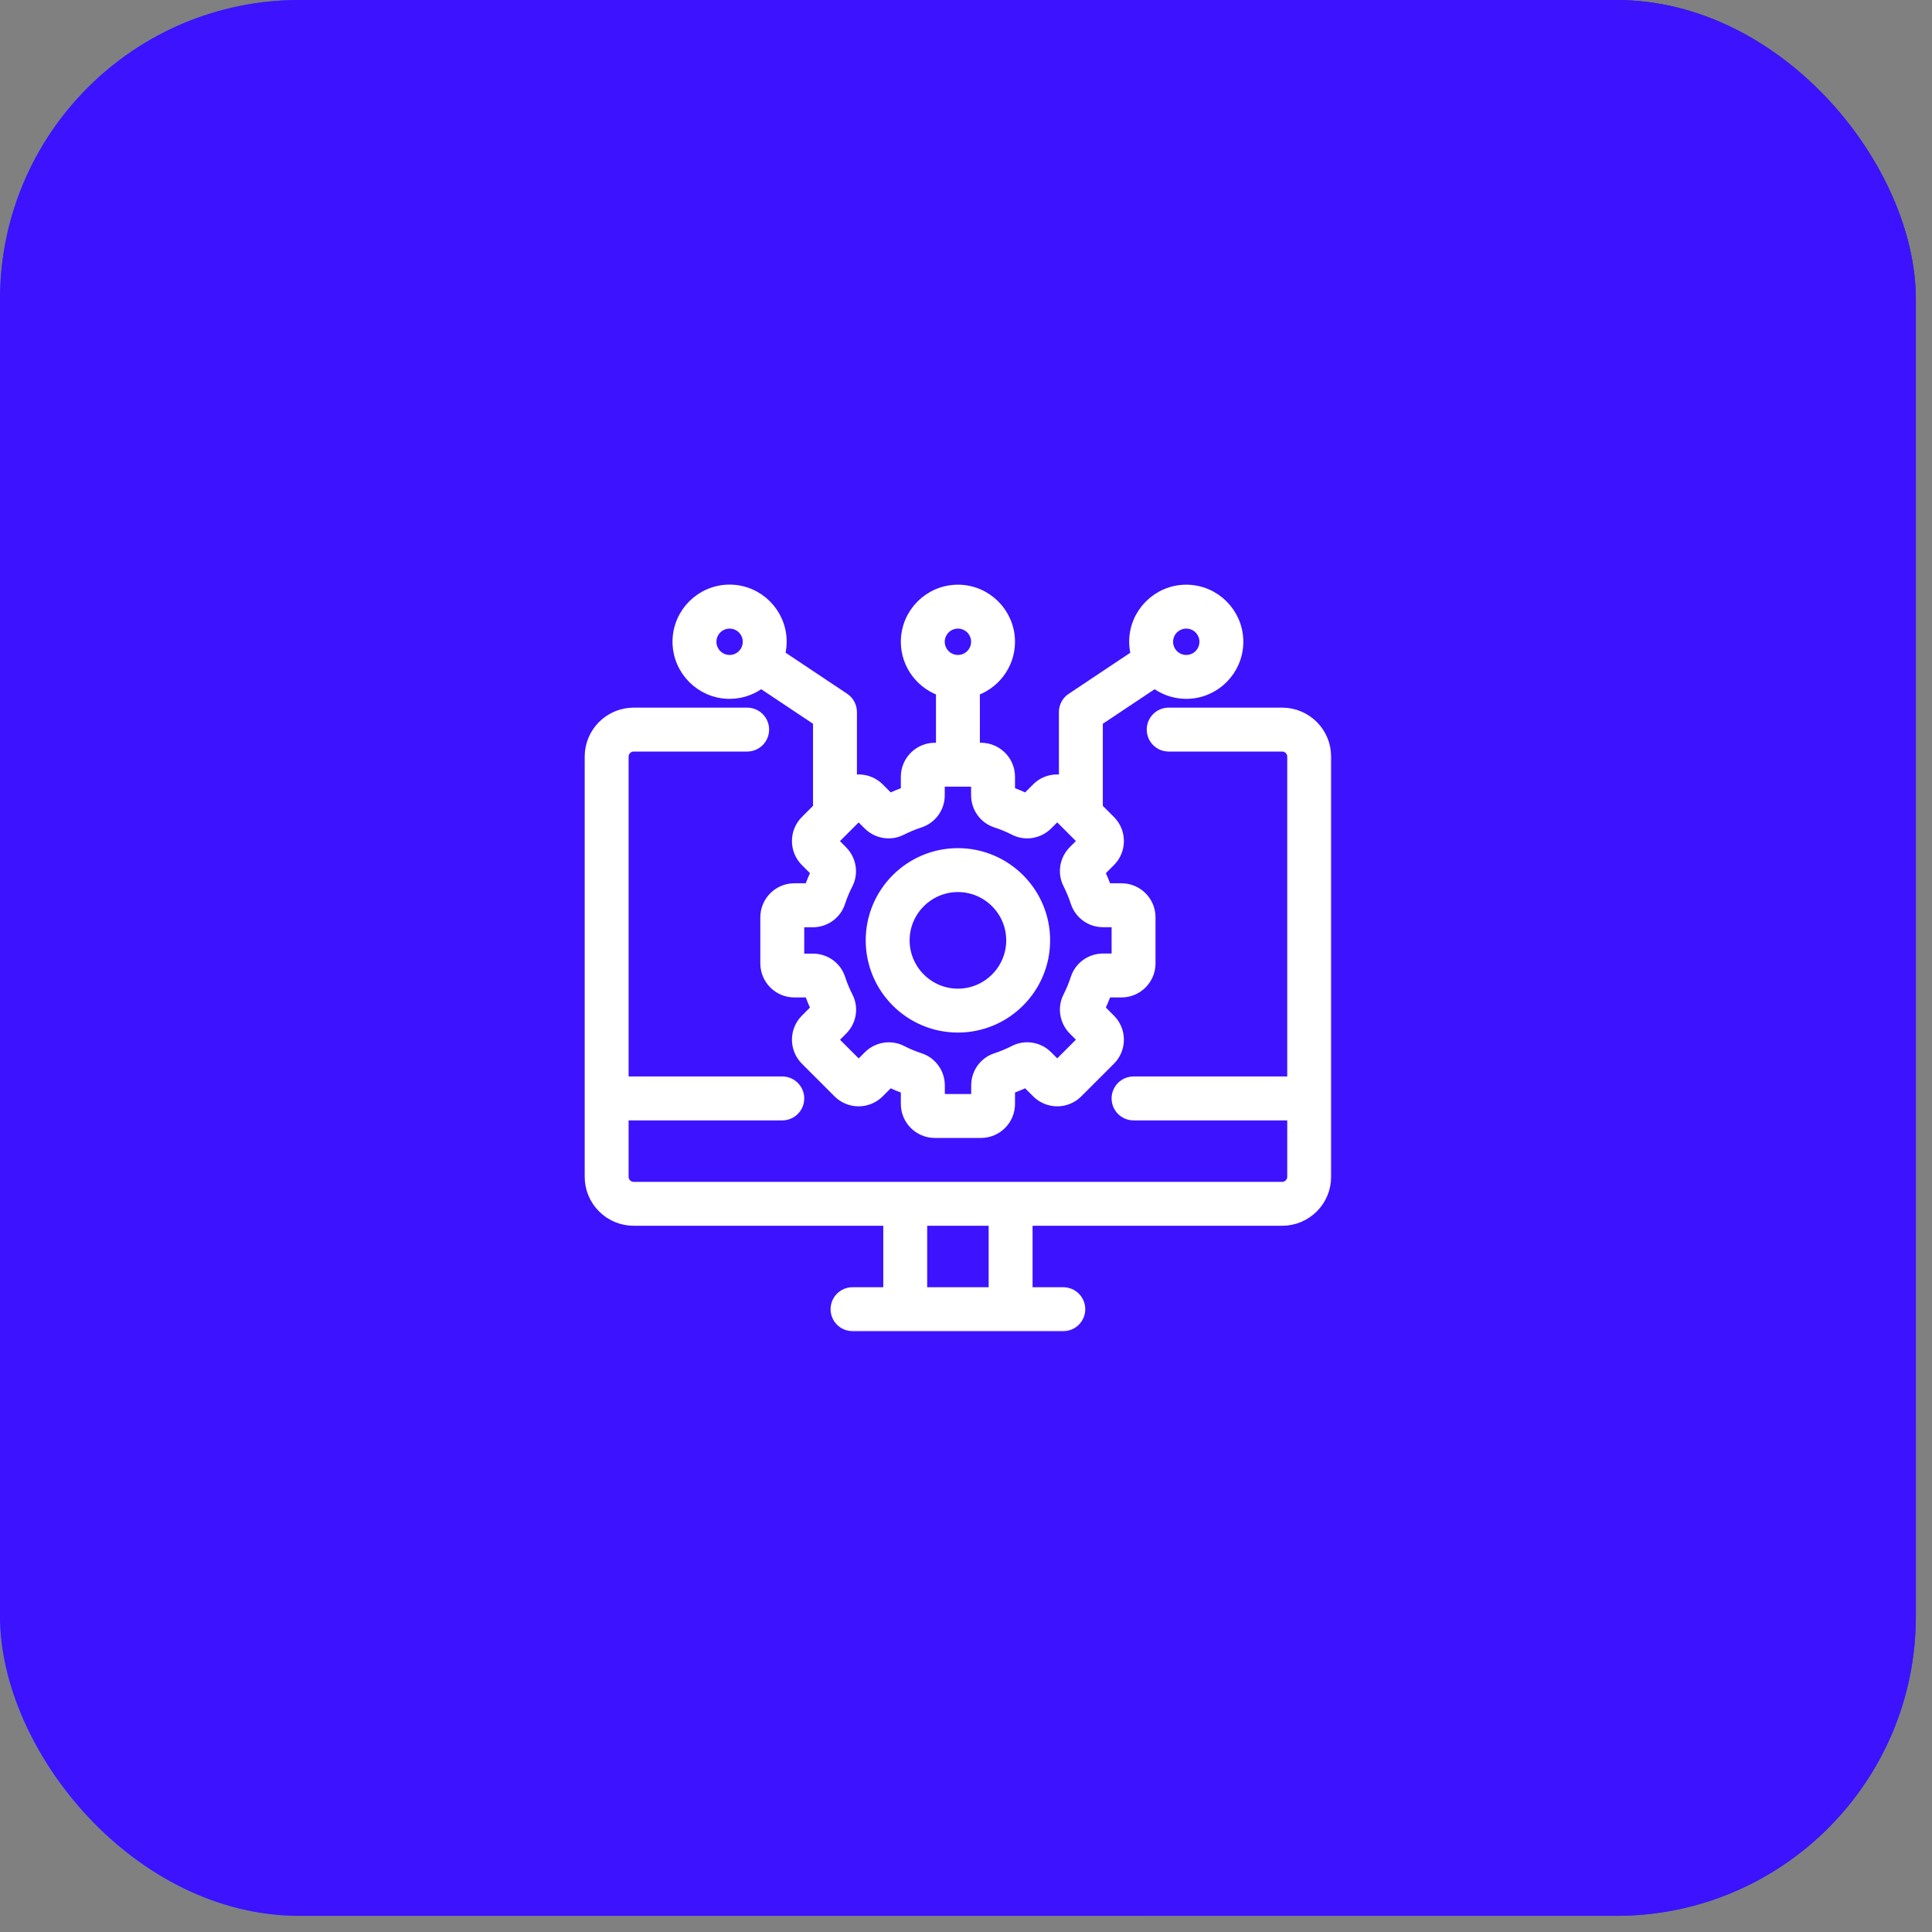
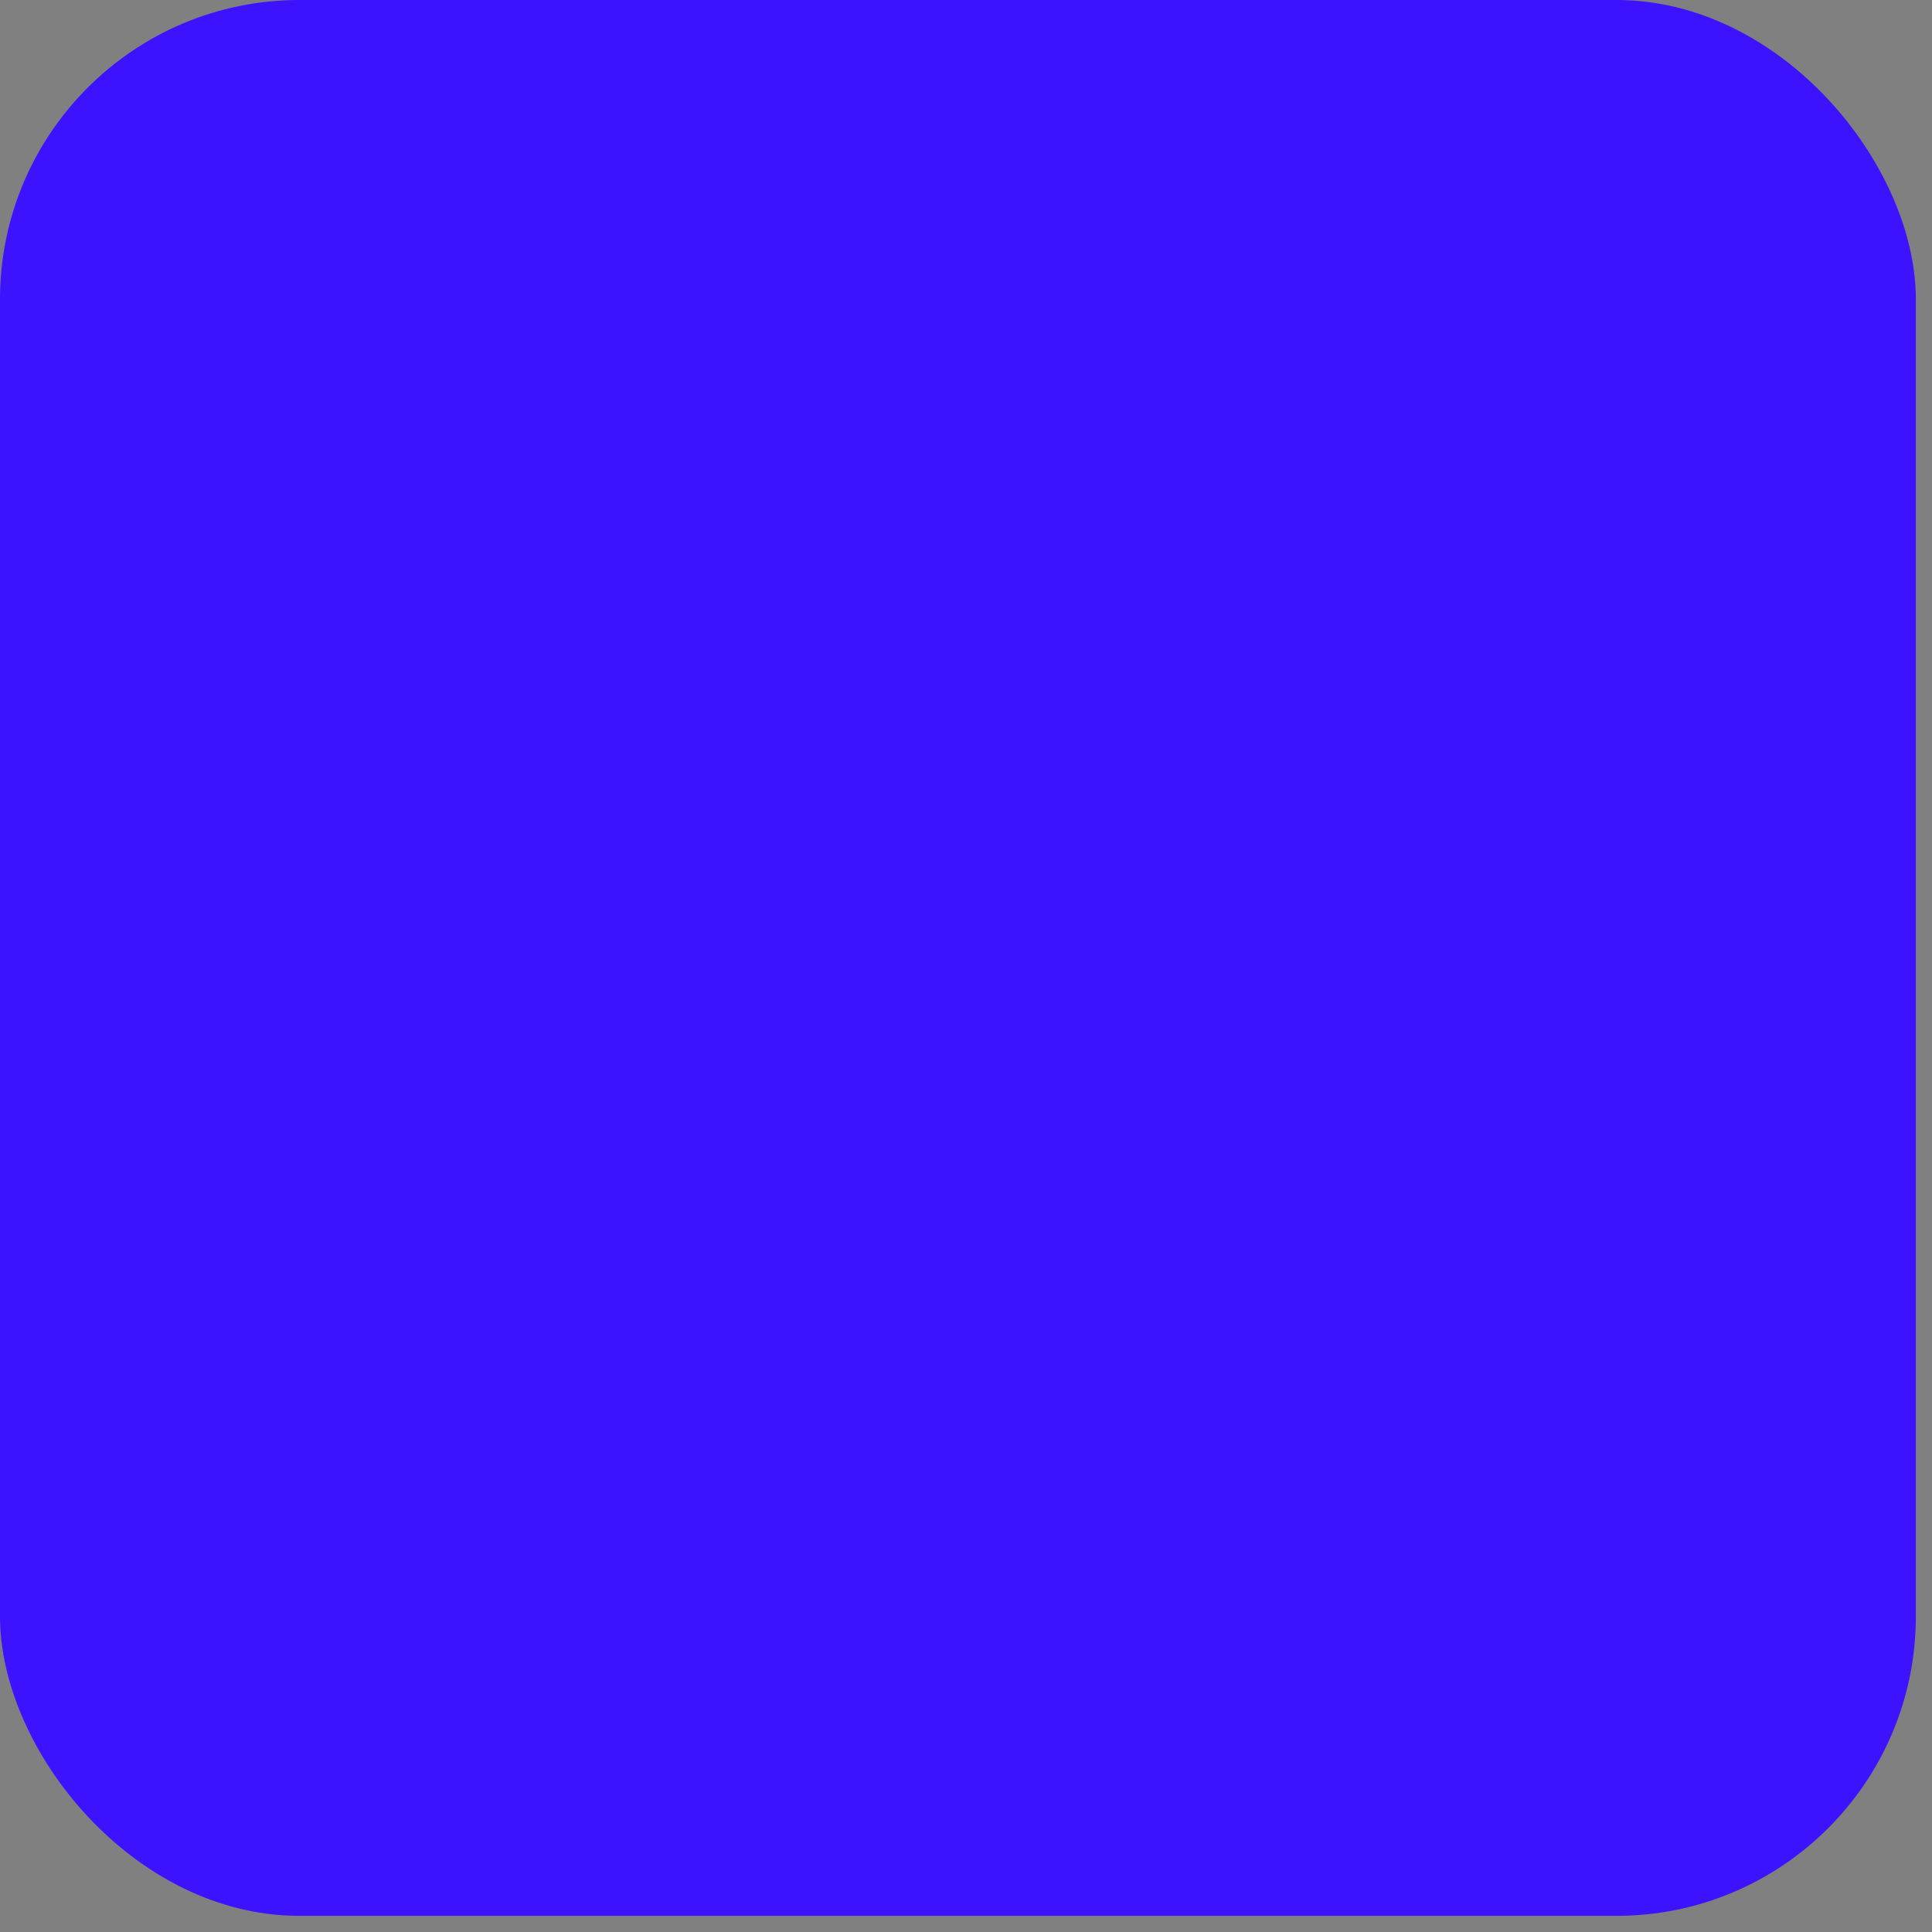
<svg xmlns="http://www.w3.org/2000/svg" width="88" height="88" viewBox="0 0 88 88" fill="none">
  <rect x="0" y="0" width="88" height="88" fill="#808080" stroke="none" />
-   <rect width="87.264" height="87.264" rx="13.635" fill="url(#paint0_linear_40_1395)" />
  <rect width="87.264" height="87.264" rx="13.635" fill="#3D12FF" />
  <mask id="path-2-outside-1_40_1395" maskUnits="userSpaceOnUse" x="26.032" y="26.028" width="35" height="35" fill="black">
-     <rect fill="white" x="26.032" y="26.028" width="35" height="35" />
-     <path d="M58.4 32.632H53.232C52.9 32.632 52.632 32.9 52.632 33.232C52.632 33.564 52.9 33.832 53.232 33.832H58.4C58.748 33.832 59.032 34.116 59.032 34.464V49.432H51.632C51.3 49.432 51.032 49.7 51.032 50.032C51.032 50.364 51.3 50.632 51.632 50.632H59.032V53.6C59.032 53.948 58.748 54.232 58.4 54.232H28.864C28.516 54.232 28.232 53.948 28.232 53.6V50.632H35.632C35.964 50.632 36.232 50.364 36.232 50.032C36.232 49.7 35.964 49.432 35.632 49.432H28.232V34.464C28.232 34.116 28.516 33.832 28.864 33.832H34.032C34.364 33.832 34.632 33.564 34.632 33.232C34.632 32.9 34.364 32.632 34.032 32.632H28.864C28.378 32.632 27.912 32.825 27.569 33.168C27.225 33.512 27.032 33.978 27.032 34.464V53.6C27.032 54.086 27.225 54.552 27.569 54.895C27.912 55.239 28.378 55.432 28.864 55.432H40.632V59.032H38.832C38.5 59.032 38.232 59.3 38.232 59.632C38.232 59.964 38.5 60.232 38.832 60.232H48.432C48.764 60.232 49.032 59.964 49.032 59.632C49.032 59.3 48.764 59.032 48.432 59.032H46.632V55.432H58.4C58.886 55.432 59.352 55.239 59.696 54.895C60.039 54.552 60.232 54.086 60.232 53.6V34.464C60.232 33.978 60.039 33.512 59.696 33.168C59.352 32.825 58.886 32.632 58.4 32.632ZM45.432 59.032H41.832V55.432H45.432V59.032ZM43.632 46.632C45.728 46.632 47.432 44.928 47.432 42.832C47.432 40.736 45.728 39.032 43.632 39.032C41.536 39.032 39.832 40.736 39.832 42.832C39.832 44.928 41.536 46.632 43.632 46.632ZM43.632 40.232C45.064 40.232 46.232 41.4 46.232 42.832C46.232 44.264 45.064 45.432 43.632 45.432C42.2 45.432 41.032 44.264 41.032 42.832C41.032 41.4 42.2 40.232 43.632 40.232ZM33.232 31.432C33.776 31.432 34.272 31.232 34.66 30.904L37.432 32.752V36.872L36.808 37.496C36.592 37.712 36.472 38 36.472 38.308C36.472 38.616 36.592 38.904 36.808 39.12L37.376 39.688C37.224 39.988 37.092 40.304 36.984 40.632H36.18C35.548 40.632 35.032 41.148 35.032 41.78V43.884C35.032 44.516 35.548 45.032 36.18 45.032H36.984C37.092 45.356 37.224 45.676 37.376 45.976L36.808 46.544C36.593 46.759 36.472 47.051 36.472 47.356C36.472 47.66 36.593 47.952 36.808 48.168L38.296 49.656C38.512 49.871 38.804 49.992 39.108 49.992C39.413 49.992 39.705 49.871 39.92 49.656L40.488 49.088C40.788 49.24 41.104 49.372 41.432 49.48V50.284C41.432 50.916 41.948 51.432 42.58 51.432H44.684C45.316 51.432 45.832 50.916 45.832 50.284V49.48C46.156 49.372 46.472 49.24 46.776 49.088L47.344 49.656C47.56 49.871 47.852 49.992 48.156 49.992C48.461 49.992 48.753 49.871 48.968 49.656L50.456 48.168C50.671 47.952 50.792 47.66 50.792 47.356C50.792 47.051 50.671 46.759 50.456 46.544L49.888 45.976C50.04 45.672 50.172 45.356 50.28 45.032H51.084C51.716 45.032 52.232 44.516 52.232 43.884V41.78C52.232 41.148 51.716 40.632 51.084 40.632H50.28C50.172 40.308 50.04 39.992 49.888 39.688L50.456 39.12C50.672 38.904 50.792 38.616 50.792 38.308C50.792 38 50.672 37.712 50.456 37.496L49.832 36.872V32.752L52.604 30.904C52.992 31.232 53.488 31.432 54.032 31.432C55.244 31.432 56.232 30.444 56.232 29.232C56.232 28.02 55.244 27.032 54.032 27.032C52.82 27.032 51.832 28.02 51.832 29.232C51.832 29.468 51.872 29.692 51.94 29.908L48.9 31.936C48.732 32.044 48.632 32.232 48.632 32.432V35.78C48.208 35.588 47.692 35.66 47.344 36.008L46.776 36.576C46.472 36.424 46.156 36.292 45.832 36.184V35.38C45.832 34.748 45.316 34.232 44.684 34.232H44.232V31.348C45.152 31.084 45.832 30.24 45.832 29.232C45.832 28.02 44.844 27.032 43.632 27.032C42.42 27.032 41.432 28.02 41.432 29.232C41.432 30.236 42.112 31.084 43.032 31.348V34.232H42.58C41.948 34.232 41.432 34.748 41.432 35.38V36.184C41.108 36.292 40.792 36.424 40.488 36.576L39.92 36.008C39.754 35.843 39.542 35.733 39.312 35.693C39.082 35.652 38.845 35.682 38.632 35.78V32.432C38.632 32.232 38.532 32.044 38.364 31.932L35.324 29.904C35.392 29.692 35.432 29.464 35.432 29.228C35.432 28.016 34.444 27.028 33.232 27.028C32.02 27.028 31.032 28.016 31.032 29.228C31.032 30.44 32.02 31.432 33.232 31.432ZM54.032 28.232C54.297 28.232 54.552 28.337 54.739 28.525C54.927 28.712 55.032 28.967 55.032 29.232C55.032 29.497 54.927 29.751 54.739 29.939C54.552 30.127 54.297 30.232 54.032 30.232C53.767 30.232 53.513 30.127 53.325 29.939C53.138 29.751 53.032 29.497 53.032 29.232C53.032 28.967 53.138 28.712 53.325 28.525C53.513 28.337 53.767 28.232 54.032 28.232ZM42.632 29.232C42.632 28.967 42.738 28.712 42.925 28.525C43.113 28.337 43.367 28.232 43.632 28.232C43.897 28.232 44.152 28.337 44.339 28.525C44.527 28.712 44.632 28.967 44.632 29.232C44.632 29.497 44.527 29.751 44.339 29.939C44.152 30.127 43.897 30.232 43.632 30.232C43.367 30.232 43.113 30.127 42.925 29.939C42.738 29.751 42.632 29.497 42.632 29.232ZM39.664 37.448C40.016 37.8 40.548 37.888 40.988 37.664C41.264 37.524 41.552 37.404 41.848 37.308C42.077 37.233 42.277 37.087 42.418 36.892C42.559 36.696 42.634 36.461 42.632 36.22V35.432H44.632V36.22C44.632 36.72 44.948 37.156 45.416 37.308C45.712 37.404 46 37.524 46.276 37.664C46.712 37.888 47.248 37.8 47.6 37.448L48.156 36.892L49.572 38.308L49.016 38.864C48.664 39.216 48.576 39.748 48.8 40.188C48.94 40.464 49.06 40.752 49.156 41.048C49.231 41.277 49.377 41.477 49.572 41.617C49.768 41.758 50.003 41.834 50.244 41.832H51.032V43.832H50.244C49.744 43.832 49.308 44.148 49.156 44.616C49.06 44.912 48.94 45.2 48.8 45.476C48.576 45.916 48.664 46.448 49.016 46.8L49.572 47.356L48.156 48.772L47.596 48.212C47.244 47.86 46.708 47.772 46.268 48C45.996 48.14 45.708 48.26 45.416 48.356C44.948 48.508 44.636 48.944 44.636 49.444V50.232H42.636V49.444C42.636 48.944 42.32 48.508 41.856 48.356C41.56 48.26 41.272 48.14 41 48C40.785 47.89 40.54 47.852 40.301 47.891C40.062 47.93 39.842 48.044 39.672 48.216L39.112 48.776L37.696 47.36L38.256 46.8C38.612 46.444 38.696 45.912 38.468 45.472C38.328 45.2 38.208 44.912 38.112 44.616C37.96 44.148 37.524 43.836 37.024 43.836H36.232V41.836H37.02C37.52 41.836 37.956 41.52 38.108 41.056C38.204 40.76 38.324 40.472 38.464 40.2C38.692 39.76 38.604 39.228 38.252 38.872L37.692 38.312L39.108 36.896L39.664 37.448ZM33.232 28.232C33.497 28.232 33.752 28.337 33.939 28.525C34.127 28.712 34.232 28.967 34.232 29.232C34.232 29.497 34.127 29.751 33.939 29.939C33.752 30.127 33.497 30.232 33.232 30.232C32.967 30.232 32.713 30.127 32.525 29.939C32.338 29.751 32.232 29.497 32.232 29.232C32.232 28.967 32.338 28.712 32.525 28.525C32.713 28.337 32.967 28.232 33.232 28.232Z" />
-   </mask>
-   <path d="M58.4 32.632H53.232C52.9 32.632 52.632 32.9 52.632 33.232C52.632 33.564 52.9 33.832 53.232 33.832H58.4C58.748 33.832 59.032 34.116 59.032 34.464V49.432H51.632C51.3 49.432 51.032 49.7 51.032 50.032C51.032 50.364 51.3 50.632 51.632 50.632H59.032V53.6C59.032 53.948 58.748 54.232 58.4 54.232H28.864C28.516 54.232 28.232 53.948 28.232 53.6V50.632H35.632C35.964 50.632 36.232 50.364 36.232 50.032C36.232 49.7 35.964 49.432 35.632 49.432H28.232V34.464C28.232 34.116 28.516 33.832 28.864 33.832H34.032C34.364 33.832 34.632 33.564 34.632 33.232C34.632 32.9 34.364 32.632 34.032 32.632H28.864C28.378 32.632 27.912 32.825 27.569 33.168C27.225 33.512 27.032 33.978 27.032 34.464V53.6C27.032 54.086 27.225 54.552 27.569 54.895C27.912 55.239 28.378 55.432 28.864 55.432H40.632V59.032H38.832C38.5 59.032 38.232 59.3 38.232 59.632C38.232 59.964 38.5 60.232 38.832 60.232H48.432C48.764 60.232 49.032 59.964 49.032 59.632C49.032 59.3 48.764 59.032 48.432 59.032H46.632V55.432H58.4C58.886 55.432 59.352 55.239 59.696 54.895C60.039 54.552 60.232 54.086 60.232 53.6V34.464C60.232 33.978 60.039 33.512 59.696 33.168C59.352 32.825 58.886 32.632 58.4 32.632ZM45.432 59.032H41.832V55.432H45.432V59.032ZM43.632 46.632C45.728 46.632 47.432 44.928 47.432 42.832C47.432 40.736 45.728 39.032 43.632 39.032C41.536 39.032 39.832 40.736 39.832 42.832C39.832 44.928 41.536 46.632 43.632 46.632ZM43.632 40.232C45.064 40.232 46.232 41.4 46.232 42.832C46.232 44.264 45.064 45.432 43.632 45.432C42.2 45.432 41.032 44.264 41.032 42.832C41.032 41.4 42.2 40.232 43.632 40.232ZM33.232 31.432C33.776 31.432 34.272 31.232 34.66 30.904L37.432 32.752V36.872L36.808 37.496C36.592 37.712 36.472 38 36.472 38.308C36.472 38.616 36.592 38.904 36.808 39.12L37.376 39.688C37.224 39.988 37.092 40.304 36.984 40.632H36.18C35.548 40.632 35.032 41.148 35.032 41.78V43.884C35.032 44.516 35.548 45.032 36.18 45.032H36.984C37.092 45.356 37.224 45.676 37.376 45.976L36.808 46.544C36.593 46.759 36.472 47.051 36.472 47.356C36.472 47.66 36.593 47.952 36.808 48.168L38.296 49.656C38.512 49.871 38.804 49.992 39.108 49.992C39.413 49.992 39.705 49.871 39.92 49.656L40.488 49.088C40.788 49.24 41.104 49.372 41.432 49.48V50.284C41.432 50.916 41.948 51.432 42.58 51.432H44.684C45.316 51.432 45.832 50.916 45.832 50.284V49.48C46.156 49.372 46.472 49.24 46.776 49.088L47.344 49.656C47.56 49.871 47.852 49.992 48.156 49.992C48.461 49.992 48.753 49.871 48.968 49.656L50.456 48.168C50.671 47.952 50.792 47.66 50.792 47.356C50.792 47.051 50.671 46.759 50.456 46.544L49.888 45.976C50.04 45.672 50.172 45.356 50.28 45.032H51.084C51.716 45.032 52.232 44.516 52.232 43.884V41.78C52.232 41.148 51.716 40.632 51.084 40.632H50.28C50.172 40.308 50.04 39.992 49.888 39.688L50.456 39.12C50.672 38.904 50.792 38.616 50.792 38.308C50.792 38 50.672 37.712 50.456 37.496L49.832 36.872V32.752L52.604 30.904C52.992 31.232 53.488 31.432 54.032 31.432C55.244 31.432 56.232 30.444 56.232 29.232C56.232 28.02 55.244 27.032 54.032 27.032C52.82 27.032 51.832 28.02 51.832 29.232C51.832 29.468 51.872 29.692 51.94 29.908L48.9 31.936C48.732 32.044 48.632 32.232 48.632 32.432V35.78C48.208 35.588 47.692 35.66 47.344 36.008L46.776 36.576C46.472 36.424 46.156 36.292 45.832 36.184V35.38C45.832 34.748 45.316 34.232 44.684 34.232H44.232V31.348C45.152 31.084 45.832 30.24 45.832 29.232C45.832 28.02 44.844 27.032 43.632 27.032C42.42 27.032 41.432 28.02 41.432 29.232C41.432 30.236 42.112 31.084 43.032 31.348V34.232H42.58C41.948 34.232 41.432 34.748 41.432 35.38V36.184C41.108 36.292 40.792 36.424 40.488 36.576L39.92 36.008C39.754 35.843 39.542 35.733 39.312 35.693C39.082 35.652 38.845 35.682 38.632 35.78V32.432C38.632 32.232 38.532 32.044 38.364 31.932L35.324 29.904C35.392 29.692 35.432 29.464 35.432 29.228C35.432 28.016 34.444 27.028 33.232 27.028C32.02 27.028 31.032 28.016 31.032 29.228C31.032 30.44 32.02 31.432 33.232 31.432ZM54.032 28.232C54.297 28.232 54.552 28.337 54.739 28.525C54.927 28.712 55.032 28.967 55.032 29.232C55.032 29.497 54.927 29.751 54.739 29.939C54.552 30.127 54.297 30.232 54.032 30.232C53.767 30.232 53.513 30.127 53.325 29.939C53.138 29.751 53.032 29.497 53.032 29.232C53.032 28.967 53.138 28.712 53.325 28.525C53.513 28.337 53.767 28.232 54.032 28.232ZM42.632 29.232C42.632 28.967 42.738 28.712 42.925 28.525C43.113 28.337 43.367 28.232 43.632 28.232C43.897 28.232 44.152 28.337 44.339 28.525C44.527 28.712 44.632 28.967 44.632 29.232C44.632 29.497 44.527 29.751 44.339 29.939C44.152 30.127 43.897 30.232 43.632 30.232C43.367 30.232 43.113 30.127 42.925 29.939C42.738 29.751 42.632 29.497 42.632 29.232ZM39.664 37.448C40.016 37.8 40.548 37.888 40.988 37.664C41.264 37.524 41.552 37.404 41.848 37.308C42.077 37.233 42.277 37.087 42.418 36.892C42.559 36.696 42.634 36.461 42.632 36.22V35.432H44.632V36.22C44.632 36.72 44.948 37.156 45.416 37.308C45.712 37.404 46 37.524 46.276 37.664C46.712 37.888 47.248 37.8 47.6 37.448L48.156 36.892L49.572 38.308L49.016 38.864C48.664 39.216 48.576 39.748 48.8 40.188C48.94 40.464 49.06 40.752 49.156 41.048C49.231 41.277 49.377 41.477 49.572 41.617C49.768 41.758 50.003 41.834 50.244 41.832H51.032V43.832H50.244C49.744 43.832 49.308 44.148 49.156 44.616C49.06 44.912 48.94 45.2 48.8 45.476C48.576 45.916 48.664 46.448 49.016 46.8L49.572 47.356L48.156 48.772L47.596 48.212C47.244 47.86 46.708 47.772 46.268 48C45.996 48.14 45.708 48.26 45.416 48.356C44.948 48.508 44.636 48.944 44.636 49.444V50.232H42.636V49.444C42.636 48.944 42.32 48.508 41.856 48.356C41.56 48.26 41.272 48.14 41 48C40.785 47.89 40.54 47.852 40.301 47.891C40.062 47.93 39.842 48.044 39.672 48.216L39.112 48.776L37.696 47.36L38.256 46.8C38.612 46.444 38.696 45.912 38.468 45.472C38.328 45.2 38.208 44.912 38.112 44.616C37.96 44.148 37.524 43.836 37.024 43.836H36.232V41.836H37.02C37.52 41.836 37.956 41.52 38.108 41.056C38.204 40.76 38.324 40.472 38.464 40.2C38.692 39.76 38.604 39.228 38.252 38.872L37.692 38.312L39.108 36.896L39.664 37.448ZM33.232 28.232C33.497 28.232 33.752 28.337 33.939 28.525C34.127 28.712 34.232 28.967 34.232 29.232C34.232 29.497 34.127 29.751 33.939 29.939C33.752 30.127 33.497 30.232 33.232 30.232C32.967 30.232 32.713 30.127 32.525 29.939C32.338 29.751 32.232 29.497 32.232 29.232C32.232 28.967 32.338 28.712 32.525 28.525C32.713 28.337 32.967 28.232 33.232 28.232Z" fill="white" />
-   <path d="M58.4 32.632H53.232C52.9 32.632 52.632 32.9 52.632 33.232C52.632 33.564 52.9 33.832 53.232 33.832H58.4C58.748 33.832 59.032 34.116 59.032 34.464V49.432H51.632C51.3 49.432 51.032 49.7 51.032 50.032C51.032 50.364 51.3 50.632 51.632 50.632H59.032V53.6C59.032 53.948 58.748 54.232 58.4 54.232H28.864C28.516 54.232 28.232 53.948 28.232 53.6V50.632H35.632C35.964 50.632 36.232 50.364 36.232 50.032C36.232 49.7 35.964 49.432 35.632 49.432H28.232V34.464C28.232 34.116 28.516 33.832 28.864 33.832H34.032C34.364 33.832 34.632 33.564 34.632 33.232C34.632 32.9 34.364 32.632 34.032 32.632H28.864C28.378 32.632 27.912 32.825 27.569 33.168C27.225 33.512 27.032 33.978 27.032 34.464V53.6C27.032 54.086 27.225 54.552 27.569 54.895C27.912 55.239 28.378 55.432 28.864 55.432H40.632V59.032H38.832C38.5 59.032 38.232 59.3 38.232 59.632C38.232 59.964 38.5 60.232 38.832 60.232H48.432C48.764 60.232 49.032 59.964 49.032 59.632C49.032 59.3 48.764 59.032 48.432 59.032H46.632V55.432H58.4C58.886 55.432 59.352 55.239 59.696 54.895C60.039 54.552 60.232 54.086 60.232 53.6V34.464C60.232 33.978 60.039 33.512 59.696 33.168C59.352 32.825 58.886 32.632 58.4 32.632ZM45.432 59.032H41.832V55.432H45.432V59.032ZM43.632 46.632C45.728 46.632 47.432 44.928 47.432 42.832C47.432 40.736 45.728 39.032 43.632 39.032C41.536 39.032 39.832 40.736 39.832 42.832C39.832 44.928 41.536 46.632 43.632 46.632ZM43.632 40.232C45.064 40.232 46.232 41.4 46.232 42.832C46.232 44.264 45.064 45.432 43.632 45.432C42.2 45.432 41.032 44.264 41.032 42.832C41.032 41.4 42.2 40.232 43.632 40.232ZM33.232 31.432C33.776 31.432 34.272 31.232 34.66 30.904L37.432 32.752V36.872L36.808 37.496C36.592 37.712 36.472 38 36.472 38.308C36.472 38.616 36.592 38.904 36.808 39.12L37.376 39.688C37.224 39.988 37.092 40.304 36.984 40.632H36.18C35.548 40.632 35.032 41.148 35.032 41.78V43.884C35.032 44.516 35.548 45.032 36.18 45.032H36.984C37.092 45.356 37.224 45.676 37.376 45.976L36.808 46.544C36.593 46.759 36.472 47.051 36.472 47.356C36.472 47.66 36.593 47.952 36.808 48.168L38.296 49.656C38.512 49.871 38.804 49.992 39.108 49.992C39.413 49.992 39.705 49.871 39.92 49.656L40.488 49.088C40.788 49.24 41.104 49.372 41.432 49.48V50.284C41.432 50.916 41.948 51.432 42.58 51.432H44.684C45.316 51.432 45.832 50.916 45.832 50.284V49.48C46.156 49.372 46.472 49.24 46.776 49.088L47.344 49.656C47.56 49.871 47.852 49.992 48.156 49.992C48.461 49.992 48.753 49.871 48.968 49.656L50.456 48.168C50.671 47.952 50.792 47.66 50.792 47.356C50.792 47.051 50.671 46.759 50.456 46.544L49.888 45.976C50.04 45.672 50.172 45.356 50.28 45.032H51.084C51.716 45.032 52.232 44.516 52.232 43.884V41.78C52.232 41.148 51.716 40.632 51.084 40.632H50.28C50.172 40.308 50.04 39.992 49.888 39.688L50.456 39.12C50.672 38.904 50.792 38.616 50.792 38.308C50.792 38 50.672 37.712 50.456 37.496L49.832 36.872V32.752L52.604 30.904C52.992 31.232 53.488 31.432 54.032 31.432C55.244 31.432 56.232 30.444 56.232 29.232C56.232 28.02 55.244 27.032 54.032 27.032C52.82 27.032 51.832 28.02 51.832 29.232C51.832 29.468 51.872 29.692 51.94 29.908L48.9 31.936C48.732 32.044 48.632 32.232 48.632 32.432V35.78C48.208 35.588 47.692 35.66 47.344 36.008L46.776 36.576C46.472 36.424 46.156 36.292 45.832 36.184V35.38C45.832 34.748 45.316 34.232 44.684 34.232H44.232V31.348C45.152 31.084 45.832 30.24 45.832 29.232C45.832 28.02 44.844 27.032 43.632 27.032C42.42 27.032 41.432 28.02 41.432 29.232C41.432 30.236 42.112 31.084 43.032 31.348V34.232H42.58C41.948 34.232 41.432 34.748 41.432 35.38V36.184C41.108 36.292 40.792 36.424 40.488 36.576L39.92 36.008C39.754 35.843 39.542 35.733 39.312 35.693C39.082 35.652 38.845 35.682 38.632 35.78V32.432C38.632 32.232 38.532 32.044 38.364 31.932L35.324 29.904C35.392 29.692 35.432 29.464 35.432 29.228C35.432 28.016 34.444 27.028 33.232 27.028C32.02 27.028 31.032 28.016 31.032 29.228C31.032 30.44 32.02 31.432 33.232 31.432ZM54.032 28.232C54.297 28.232 54.552 28.337 54.739 28.525C54.927 28.712 55.032 28.967 55.032 29.232C55.032 29.497 54.927 29.751 54.739 29.939C54.552 30.127 54.297 30.232 54.032 30.232C53.767 30.232 53.513 30.127 53.325 29.939C53.138 29.751 53.032 29.497 53.032 29.232C53.032 28.967 53.138 28.712 53.325 28.525C53.513 28.337 53.767 28.232 54.032 28.232ZM42.632 29.232C42.632 28.967 42.738 28.712 42.925 28.525C43.113 28.337 43.367 28.232 43.632 28.232C43.897 28.232 44.152 28.337 44.339 28.525C44.527 28.712 44.632 28.967 44.632 29.232C44.632 29.497 44.527 29.751 44.339 29.939C44.152 30.127 43.897 30.232 43.632 30.232C43.367 30.232 43.113 30.127 42.925 29.939C42.738 29.751 42.632 29.497 42.632 29.232ZM39.664 37.448C40.016 37.8 40.548 37.888 40.988 37.664C41.264 37.524 41.552 37.404 41.848 37.308C42.077 37.233 42.277 37.087 42.418 36.892C42.559 36.696 42.634 36.461 42.632 36.22V35.432H44.632V36.22C44.632 36.72 44.948 37.156 45.416 37.308C45.712 37.404 46 37.524 46.276 37.664C46.712 37.888 47.248 37.8 47.6 37.448L48.156 36.892L49.572 38.308L49.016 38.864C48.664 39.216 48.576 39.748 48.8 40.188C48.94 40.464 49.06 40.752 49.156 41.048C49.231 41.277 49.377 41.477 49.572 41.617C49.768 41.758 50.003 41.834 50.244 41.832H51.032V43.832H50.244C49.744 43.832 49.308 44.148 49.156 44.616C49.06 44.912 48.94 45.2 48.8 45.476C48.576 45.916 48.664 46.448 49.016 46.8L49.572 47.356L48.156 48.772L47.596 48.212C47.244 47.86 46.708 47.772 46.268 48C45.996 48.14 45.708 48.26 45.416 48.356C44.948 48.508 44.636 48.944 44.636 49.444V50.232H42.636V49.444C42.636 48.944 42.32 48.508 41.856 48.356C41.56 48.26 41.272 48.14 41 48C40.785 47.89 40.54 47.852 40.301 47.891C40.062 47.93 39.842 48.044 39.672 48.216L39.112 48.776L37.696 47.36L38.256 46.8C38.612 46.444 38.696 45.912 38.468 45.472C38.328 45.2 38.208 44.912 38.112 44.616C37.96 44.148 37.524 43.836 37.024 43.836H36.232V41.836H37.02C37.52 41.836 37.956 41.52 38.108 41.056C38.204 40.76 38.324 40.472 38.464 40.2C38.692 39.76 38.604 39.228 38.252 38.872L37.692 38.312L39.108 36.896L39.664 37.448ZM33.232 28.232C33.497 28.232 33.752 28.337 33.939 28.525C34.127 28.712 34.232 28.967 34.232 29.232C34.232 29.497 34.127 29.751 33.939 29.939C33.752 30.127 33.497 30.232 33.232 30.232C32.967 30.232 32.713 30.127 32.525 29.939C32.338 29.751 32.232 29.497 32.232 29.232C32.232 28.967 32.338 28.712 32.525 28.525C32.713 28.337 32.967 28.232 33.232 28.232Z" stroke="white" stroke-width="0.8" mask="url(#path-2-outside-1_40_1395)" />
+     </mask>
  <defs>
    <linearGradient id="paint0_linear_40_1395" x1="-0.567" y1="97.959" x2="96.744" y2="22.939" gradientUnits="userSpaceOnUse">
      <stop stop-color="#0097FE" />
      <stop offset="1" stop-color="#14358A" />
    </linearGradient>
  </defs>
</svg>